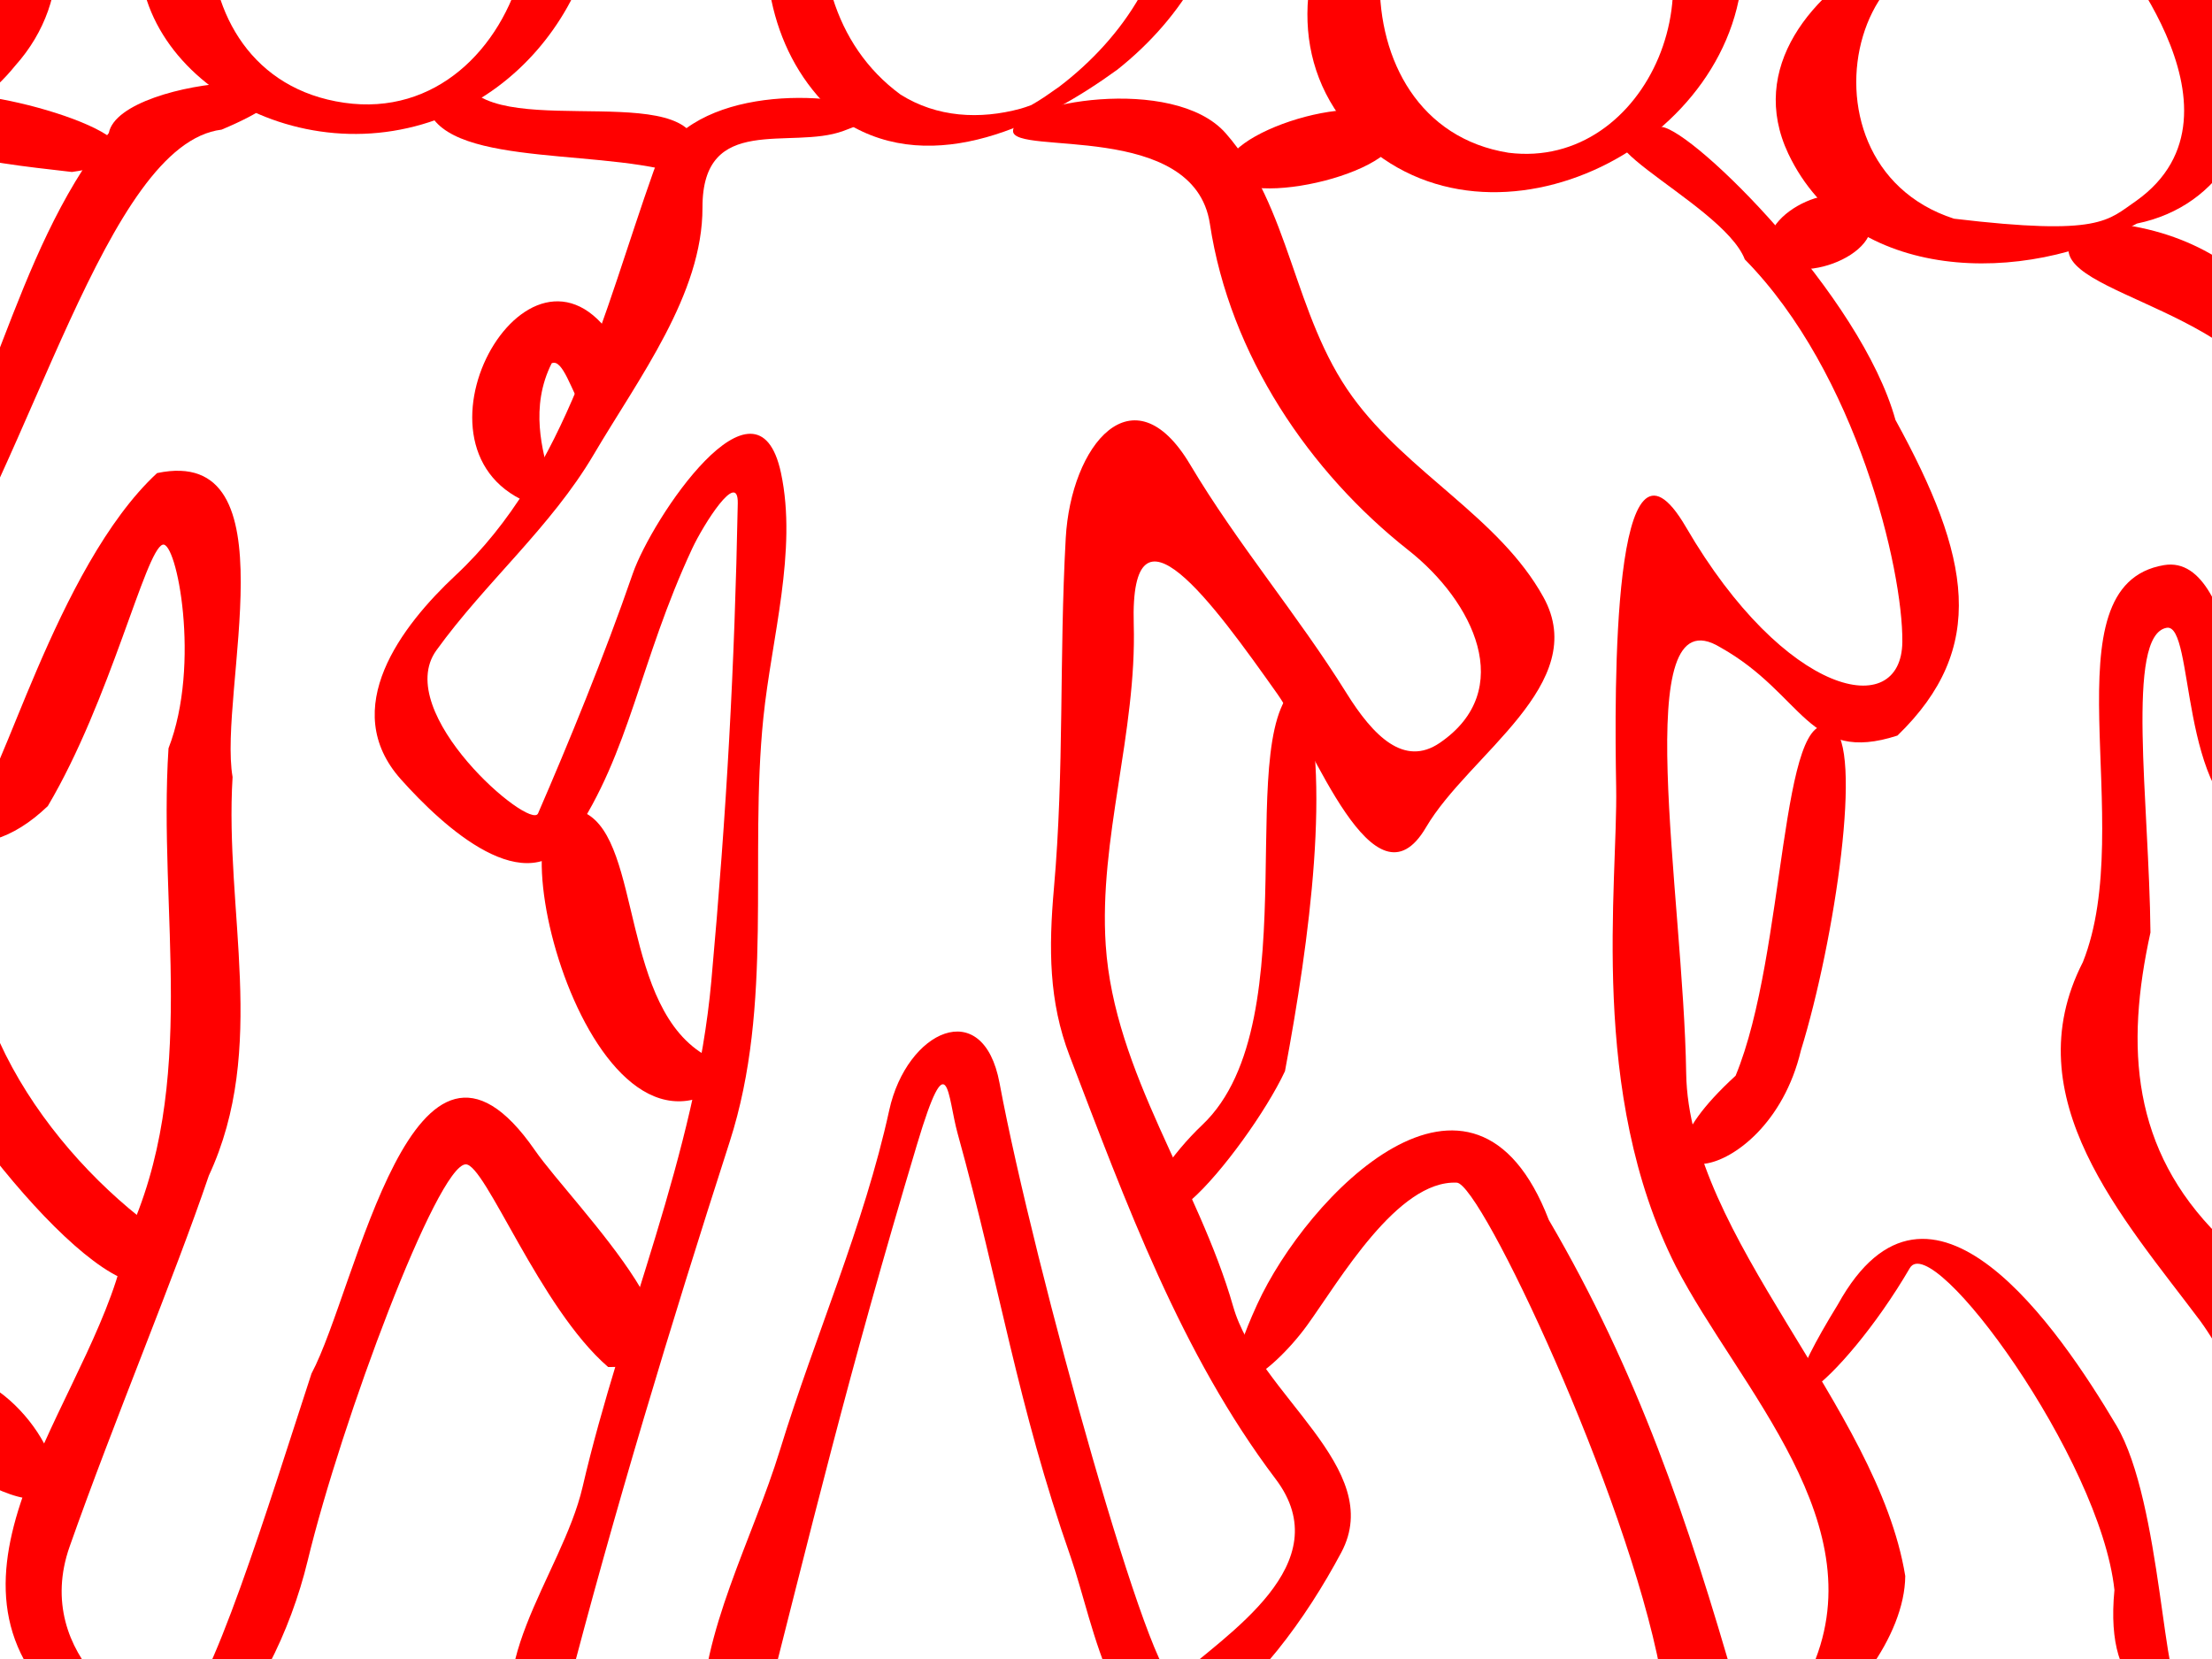
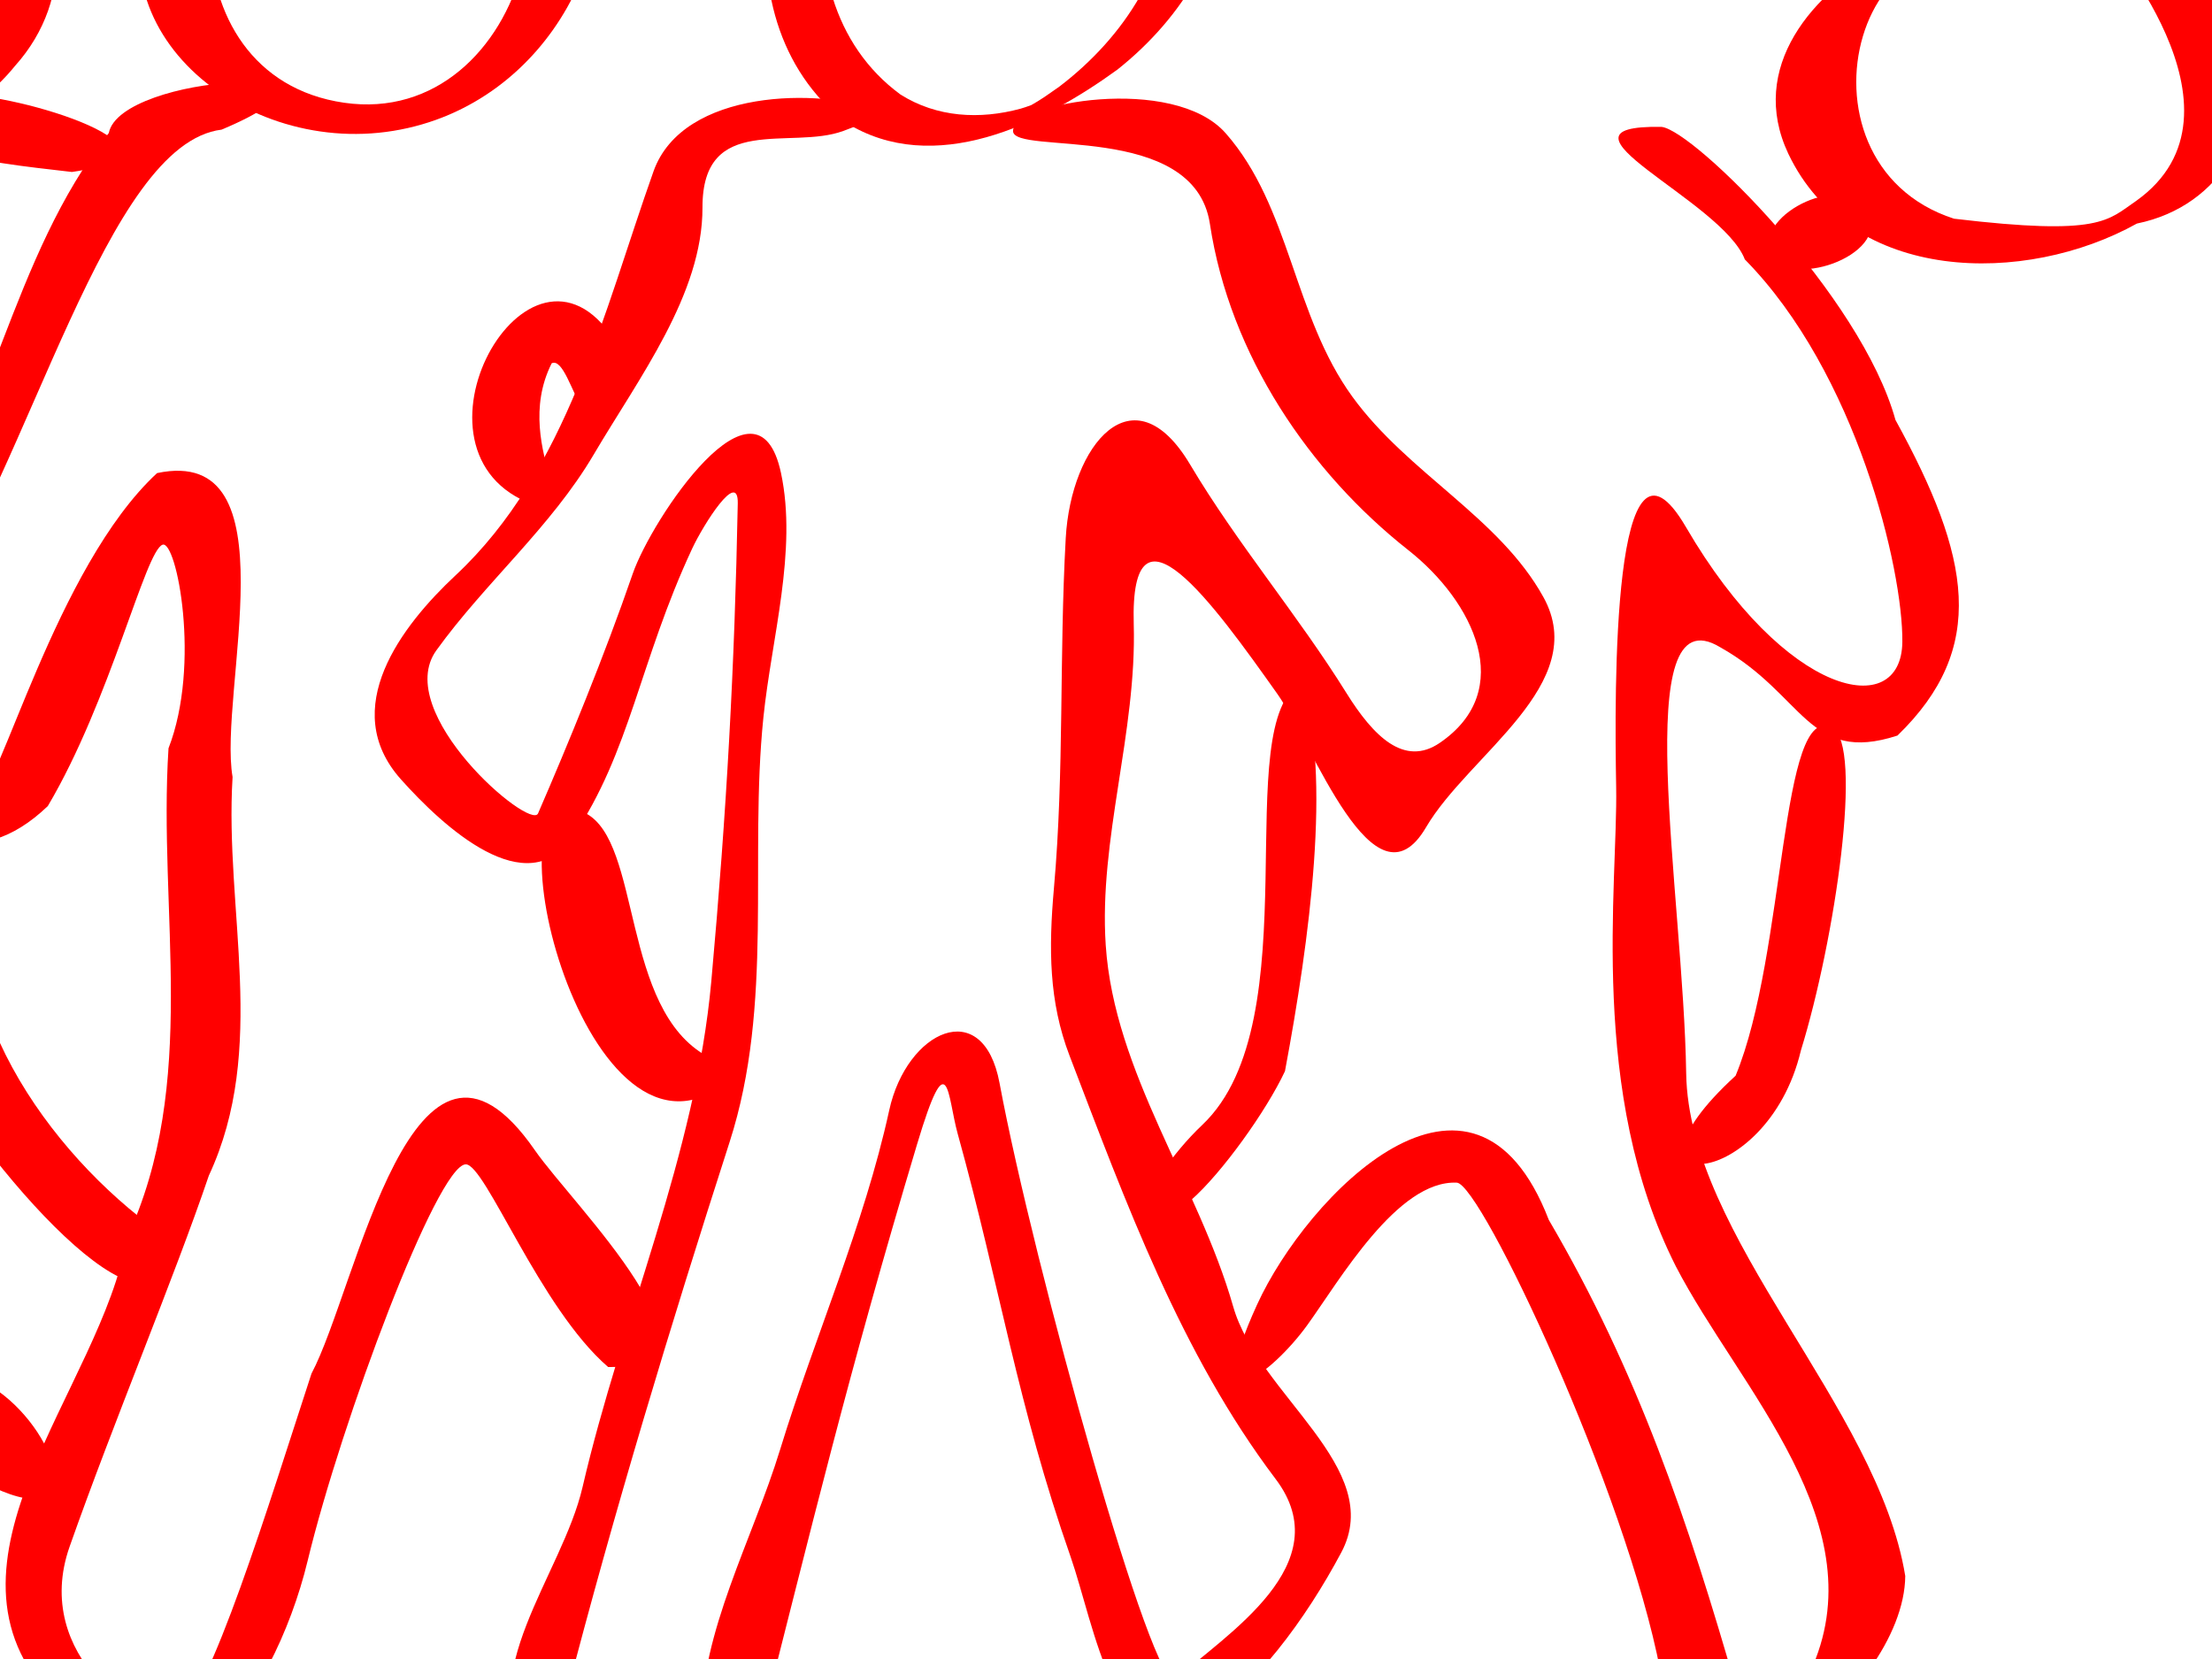
<svg xmlns="http://www.w3.org/2000/svg" width="640" height="480">
  <title>tim</title>
  <g>
    <title>Layer 1</title>
    <g id="layer1">
      <path fill="#ff0000" fill-rule="nonzero" stroke-width="3pt" id="path1314" d="m259.715,-78.377c-19.874,6.429 18.859,-11.265 5.207,-2.996c-14.862,10.533 -21.987,28.831 -25.664,46.192c-4.254,23.374 1.687,48.166 21.268,62.521c10.541,6.653 22.955,7.305 34.759,4.104c3.162,-0.857 12.231,-4.7 9.267,-3.292c-25.353,12.035 -9.708,4.282 -6.75,2.594c3.964,-2.262 4.944,-3.07 8.695,-5.684c18.822,-14.341 32.776,-35.585 32.239,-60.056c-1.792,-22.632 -17.688,-39.189 -36.692,-49.212c-7.264,-3.687 -15.077,-5.738 -23.173,-6.034l15.776,-9.338c8.121,0.717 15.916,3.068 23.135,6.954c19.251,10.724 35.395,27.82 37.374,50.98c0.762,24.931 -12.932,46.75 -31.853,61.781c-21.799,15.832 -53.099,31.228 -78.548,15.341c-19.661,-15.173 -25.992,-40.362 -21.937,-64.443c3.442,-17.513 10.126,-35.809 24.315,-47.271c8.524,-6.018 18.635,-11.105 29.063,-12.034l-16.48,9.893z" />
      <path fill="#ff0000" fill-rule="nonzero" stroke-width="3pt" id="path1328" d="m243.992,37.887c-15.157,5.608 -40.803,-5.383 -40.743,22.152c0.055,25.082 -18.376,49.246 -31.488,71.505c-12.339,20.945 -31.399,37.051 -45.504,56.62c-12.976,18.003 27.201,52.29 29.418,47.18c8.633,-19.897 19.264,-45.755 27.39,-69.337c5.452,-15.824 35.986,-61.565 42.899,-29.163c4.793,22.467 -2.747,47.82 -5.098,70.822c-4.17,40.794 3.112,82.806 -9.766,122.749c-17.087,52.996 -33.511,107.252 -47.33,160.533c-3.996,15.406 39.253,33.418 39.128,7.749c-0.13,-26.598 14.759,-53.017 22.825,-79.33c10.071,-32.852 24.219,-64.612 31.559,-98.147c5.046,-23.05 27.158,-33.373 31.919,-7.848c9.902,53.093 44.757,178.02 50.882,172.556c14.713,-13.128 47.631,-33.355 29.005,-57.993c-27.419,-36.267 -43.336,-79.95 -59.632,-122.479c-6.022,-15.716 -6.057,-31.109 -4.521,-48.472c3.018,-34.12 1.493,-66.443 3.415,-101.273c1.489,-26.975 19.518,-49.003 35.993,-21.3c13.653,22.959 31.187,43.561 45.23,66.115c7.793,12.516 16.729,21.426 27,14.409c22.331,-15.256 9.697,-40.941 -9.064,-55.732c-28.562,-22.517 -51.686,-56.383 -57.451,-94.441c-4.54,-29.979 -56.992,-19.647 -56.96,-26.874c0.036,-8.073 46.427,-16.518 61.543,0.673c18.777,21.355 19.483,52.641 36.688,76.283c16.148,22.19 42.455,34.826 55.228,57.919c13.911,25.151 -21.605,45.512 -33.965,66.609c-15.019,25.636 -32.796,-24.174 -42.979,-38.552c-18.533,-26.169 -42.719,-59.764 -41.586,-20.193c0.893,31.2 -10.145,62.203 -8.106,92.821c2.464,37 26.779,69.219 36.884,104.597c7.308,25.585 44.333,46.644 31.262,71.146c-10.153,19.032 -25.098,39.788 -42.165,50.041c-22.603,13.578 -29.525,-29.909 -36.1,-48.676c-15.506,-44.258 -20.358,-77.997 -32.726,-122.577c-2.99,-10.777 -2.645,-27.282 -11.742,3.104c-20.19,67.436 -29.828,108.08 -47.073,175.84c-6.617,25.998 -51.471,21.084 -65.11,1.668c-16.768,-23.869 9.462,-52.731 15.4,-78.331c11.329,-48.843 32.728,-96.243 37.255,-146.381c4.494,-49.768 6.735,-90.96 7.654,-138.216c0.195,-10.021 -10.014,6.248 -13.185,13.047c-15.261,32.724 -17.888,58.802 -34.504,83.338c-13.273,19.6 -37.582,-2.911 -49.773,-16.56c-18.264,-20.449 0.229,-44.47 15.795,-59.01c32.352,-30.22 42.864,-76.325 57.29,-116.905c8.536,-24.011 48.596,-24.034 64.986,-17.638c2.894,1.129 -6.439,4.612 -10.075,5.957z" />
      <path fill="#ff0000" fill-rule="nonzero" stroke-width="3pt" id="path1344" d="m107.524,-70.783c-7.097,-4.326 -34.419,6.257 -12.845,-2.031c-43.819,15.539 -48.054,94.881 4.89,102.541c52.943,7.66 75.916,-77.819 25.21,-99.415c-35.848,-29.276 30.409,-17.139 44.602,16.479c14.193,33.618 -9.715,83.621 -55.607,91.073c-45.732,7.452 -91.539,-32.963 -66.174,-75.825c7.713,-25.84 61.434,-53.426 71.634,-39.388l-11.71,6.567l0,0z" />
-       <path fill="#ff0000" fill-rule="nonzero" stroke-width="3pt" id="path1348" d="m137.149,26.806c16.111,12.914 75.282,-6.207 62.964,24.683c-22.052,-9.051 -69.846,-2.42 -76.252,-19.886c4.163,-2.316 8.85,-3.227 13.288,-4.798z" />
      <path fill="#ff0000" fill-rule="nonzero" stroke-width="3pt" id="path1354" d="m64.114,37.508c-33.484,4.113 -54.843,95.732 -86.507,142.661c-14.052,21.826 2.818,50.396 15.978,50.015c5.924,-0.171 22.548,-66.239 51.866,-93.307c39.647,-8.338 17.612,63.41 21.841,87.933c-2.375,38.758 10.304,78.441 -6.87,115.337c-10.079,29.708 -27.412,70.849 -40.266,107.297c-11.246,31.888 21.602,53.221 30.728,49.324c9.403,-4.015 27.265,-62.785 39.244,-99.361c13.136,-24.641 29.43,-115.483 64.646,-64.589c10.889,15.737 59.604,63.23 21.181,62.701c-19.807,-17.049 -35.587,-58.918 -41.244,-58.638c-8.243,0.407 -35.871,74.033 -45.707,114.734c-9.837,40.701 -42.503,88.045 -73.539,40.094c-38.193,-39.53 14.076,-90.348 21.172,-133.346c21.051,-45.149 9.055,-94.353 12.118,-141.863c9.455,-24.312 2.319,-60.293 -1.717,-58.895c-5.011,1.736 -15.062,44.964 -33.197,75.606c-41.534,39.858 -77.43,-42.525 -43.087,-72.665c27.066,-37.252 32.207,-86.053 60.728,-122.064c3.345,-17.282 80.585,-21.102 32.632,-0.975z" />
      <path fill="#ff0000" fill-rule="nonzero" stroke-width="3pt" id="path1356" d="m209.158,314.043c-41.038,29.63 -70.277,-94.24 -39.812,-78.796c16.397,8.313 10.177,56.673 35.347,70.425c8.911,19.093 1.407,6.971 -0.74,10.463l5.205,-2.092l0,0z" />
      <path fill="#ff0000" fill-rule="nonzero" stroke-width="3pt" id="path1358" d="m150.751,144.477c-35.997,-18.063 5.403,-87.262 29.125,-42.44c-9.658,41.86 -13.938,0.06 -20.258,3.075c-12.733,25.294 14.711,51.196 -8.867,39.364z" />
-       <path fill="#ff0000" fill-rule="nonzero" stroke-width="3pt" id="path1360" d="m443.742,-52.98c-8.94,-4.007 -40.977,3.682 -8.646,-7.607c-46.003,14.118 -50.165,96.57 1.367,104.781c40.344,5.081 64.064,-51.175 34.18,-82.346c-33.838,-30.474 53.452,-5.14 33.632,26.09c0.184,53.328 -72.456,90.359 -111.688,51.661c-40.384,-41.977 12.293,-115.836 63.662,-104.684c12.971,6.085 -8.121,11.59 -12.506,12.105z" />
-       <path fill="#ff0000" fill-rule="nonzero" stroke-width="3pt" id="path1362" d="m403.589,36.58c6.135,12.685 -44.125,24.656 -48.45,13.521c-4.38,-11.275 42.379,-26.075 48.45,-13.521z" />
      <path fill="#ff0000" fill-rule="nonzero" stroke-width="3pt" id="path1368" d="m548.426,121.521c21.771,39.638 26.763,65.917 0.571,91.296c-25.867,8.431 -26.911,-11.897 -51.284,-25.545c-26.682,-16.192 -10.622,71.52 -9.849,123.232c0.71,47.441 55.385,96.374 63.384,145.477c-0.249,34.716 -64.532,84.238 -70.853,27.496c-9.871,-51.749 -51.897,-140.977 -58.888,-141.297c-17.193,-0.788 -33.947,28.311 -43.296,41.247c-10.115,13.996 -30.911,29.935 -14.485,-5.996c14.375,-31.445 62.509,-81.272 84.392,-24.473c25.699,43.852 40.275,87.014 54.302,135.863c9.332,1.944 9.534,3.135 21.199,-4.851c19.998,-42.537 -20.477,-82.266 -38.75,-117.591c-25.394,-50.221 -16.751,-110.479 -17.263,-138.685c-0.503,-27.724 -1.193,-111.891 20.201,-75.177c28.709,49.267 62.371,56.262 62.599,33.203c0.208,-20.947 -13.219,-77.789 -45.577,-110.667c-6.577,-17.161 -60.354,-38.959 -24.089,-38.344c9.368,1.025 57.713,48.781 67.682,84.813z" />
      <path fill="#ff0000" fill-rule="nonzero" stroke-width="3pt" id="path1370" d="m344.558,347.269c-24.16,21.097 -14.659,-4.77 3.342,-21.841c31.806,-30.163 7.291,-116.407 28.749,-127.973c8.765,26.788 2.239,74.483 -4.866,112.467c-5.362,11.47 -18.294,29.549 -27.225,37.348z" />
      <path fill="#ff0000" fill-rule="nonzero" stroke-width="3pt" id="path1372" d="m588.687,-7.423c-50.802,-30.25 -73.907,54.332 -23.335,70.699c42.636,5.078 44.443,0.461 52.761,-5.188c36.199,-25.829 -10.225,-76.924 -9.541,-76.924c52.763,-8.999 60.001,73.201 9.696,83.519c-32.187,17.938 -82.87,17.599 -100.865,-20.226c-23.359,-49.64 73.374,-87.811 82.787,-56.07l-7.058,2.049l-4.446,2.141l0,0z" />
-       <path fill="#ff0000" fill-rule="nonzero" stroke-width="3pt" id="path1374" d="m610.924,64.579c47.019,4.953 64.019,44.564 75.06,83.855c12.312,43.814 1.93,102.505 -32.755,91.203c-23.048,-7.51 -18.109,-59.479 -26.365,-57.993c-11.918,2.145 -5.037,50.369 -4.67,88.161c-7.305,33.203 -5.413,62.737 19.832,87.864c23.681,23.571 33.358,51.758 34.926,85.313c1.776,37.991 -71.178,79.561 -65.182,17.063c-4.018,-37.993 -52.645,-104.392 -59.202,-93.15c-19.707,33.786 -48.984,56.336 -20.793,10.494c26.553,-47.996 63.93,7.032 80.553,35.015c13.233,22.275 13.647,80.333 19.065,76.236c28.557,-21.601 28.848,-73.916 5.183,-106.486c-22.16,-29.576 -54.077,-64.47 -33.939,-103.776c16.033,-40.022 -11.205,-109 23.45,-114.867c22.841,-3.867 23.131,62.348 29.688,63.977c37.454,9.308 14.364,-61.083 6.746,-101.655c-6.776,-36.09 -69.659,-40.307 -63.653,-55.71l12.056,-5.544z" />
      <path fill="#ff0000" fill-rule="nonzero" stroke-width="3pt" id="path1382" d="m521.062,303.906c-9.927,41.934 -57.871,43.055 -18.898,7.328c14.696,-35.481 12.75,-108.868 27.97,-100.663c9.099,4.916 0.785,61.424 -9.072,93.335z" />
      <path fill="#ff0000" fill-rule="nonzero" stroke-width="3pt" id="path1396" d="m-68.08,-65.102c-34.194,30.897 -12.492,104.845 37.12,99.141c20.016,-4.916 -8.56,5.859 13.537,-6.249c38.041,-35.799 -9.09,-104.68 -55.878,-89.799c7.655,-6.661 -14.716,-2.305 16.451,-10.88c47.917,-13.686 96.696,52.284 61.235,91.914c-26.128,32.367 -88.23,36.169 -105.421,-7.484c-15.769,-35.14 11.457,-79.348 45.508,-90.193c16.255,-2.01 11.976,0.955 -12.552,13.55z" />
      <path fill="#ff0000" fill-rule="nonzero" stroke-width="3pt" id="path1398" d="m-12.234,27.432c16.979,-0.727 72.623,16.644 33.044,22.325c-10.238,-1.39 -71.875,-6.123 -33.044,-22.325z" />
      <path fill="#ff0000" fill-rule="nonzero" stroke-width="3pt" id="path1404" d="m-68.863,27.553c-14.578,33.954 -65.83,-6.362 -64.086,22.16c-15.54,43.151 -65.118,77.346 -60.812,124.604c5.322,17.092 43.716,52.622 23.534,60.177c6.418,-35.681 23.429,-73.612 44.214,-104.482c34.65,-27.285 17.807,43.973 20.401,62.355c1.485,59.426 7.958,121.217 -10.772,178.321c-13.667,30.011 -59.356,65.696 -25.202,97.704c6.514,11.083 17.151,20.644 24.49,16.331c26.232,-15.419 18.955,-84.247 35.176,-127.056c29.323,-45.367 57.347,29.054 81.418,44.832c17.948,12.807 26.793,42.63 -4.159,26.48c-19.157,-22.203 -50.806,-65.383 -62.356,-63.465c-6.459,1.073 -5.31,20.898 -10.83,38.374c-5.942,29.281 -7.936,59.552 -18.103,87.823c-35.366,34.501 -104.862,-28.362 -68.429,-66.566c27.311,-40.273 41.704,-87.297 41.091,-136.147c2.358,-52.942 -3.046,-86.755 0.172,-139.681c35.027,-16.441 -18.861,17.883 -12.847,35.045c-2.615,34.179 -43.138,78.11 -62.027,28.793c-31.402,-28.996 -9.666,-73.661 11.275,-101.887c25.498,-29.744 36.935,-99.198 89.214,-82.052c8.21,5.714 21.941,1.227 28.637,-1.663z" />
      <path fill="#ff0000" fill-rule="nonzero" stroke-width="3pt" id="path1406" d="m45.865,369.66c-13.908,12.854 -64.946,-50.895 -75.506,-80.087c-7.704,-17.335 10.946,-74.66 24.778,-47.566c-14.787,42.834 16.069,88.144 48.05,112.336c3.96,2.996 6.047,12.203 2.678,15.316z" />
      <path fill="#ff0000" fill-rule="nonzero" stroke-width="3pt" id="path1408" d="m-25.48,162.499c-14.149,-18.447 4.301,-80.056 27.192,-51.316c-9.131,19.244 1.389,51.954 -27.192,51.316z" />
      <path fill="#ff0000" fill-rule="nonzero" stroke-width="3pt" id="path2190" d="m540.628,61.528c6.135,12.685 -24.095,22.688 -28.42,11.553c-4.38,-11.275 22.348,-24.108 28.42,-11.553z" />
    </g>
  </g>
</svg>